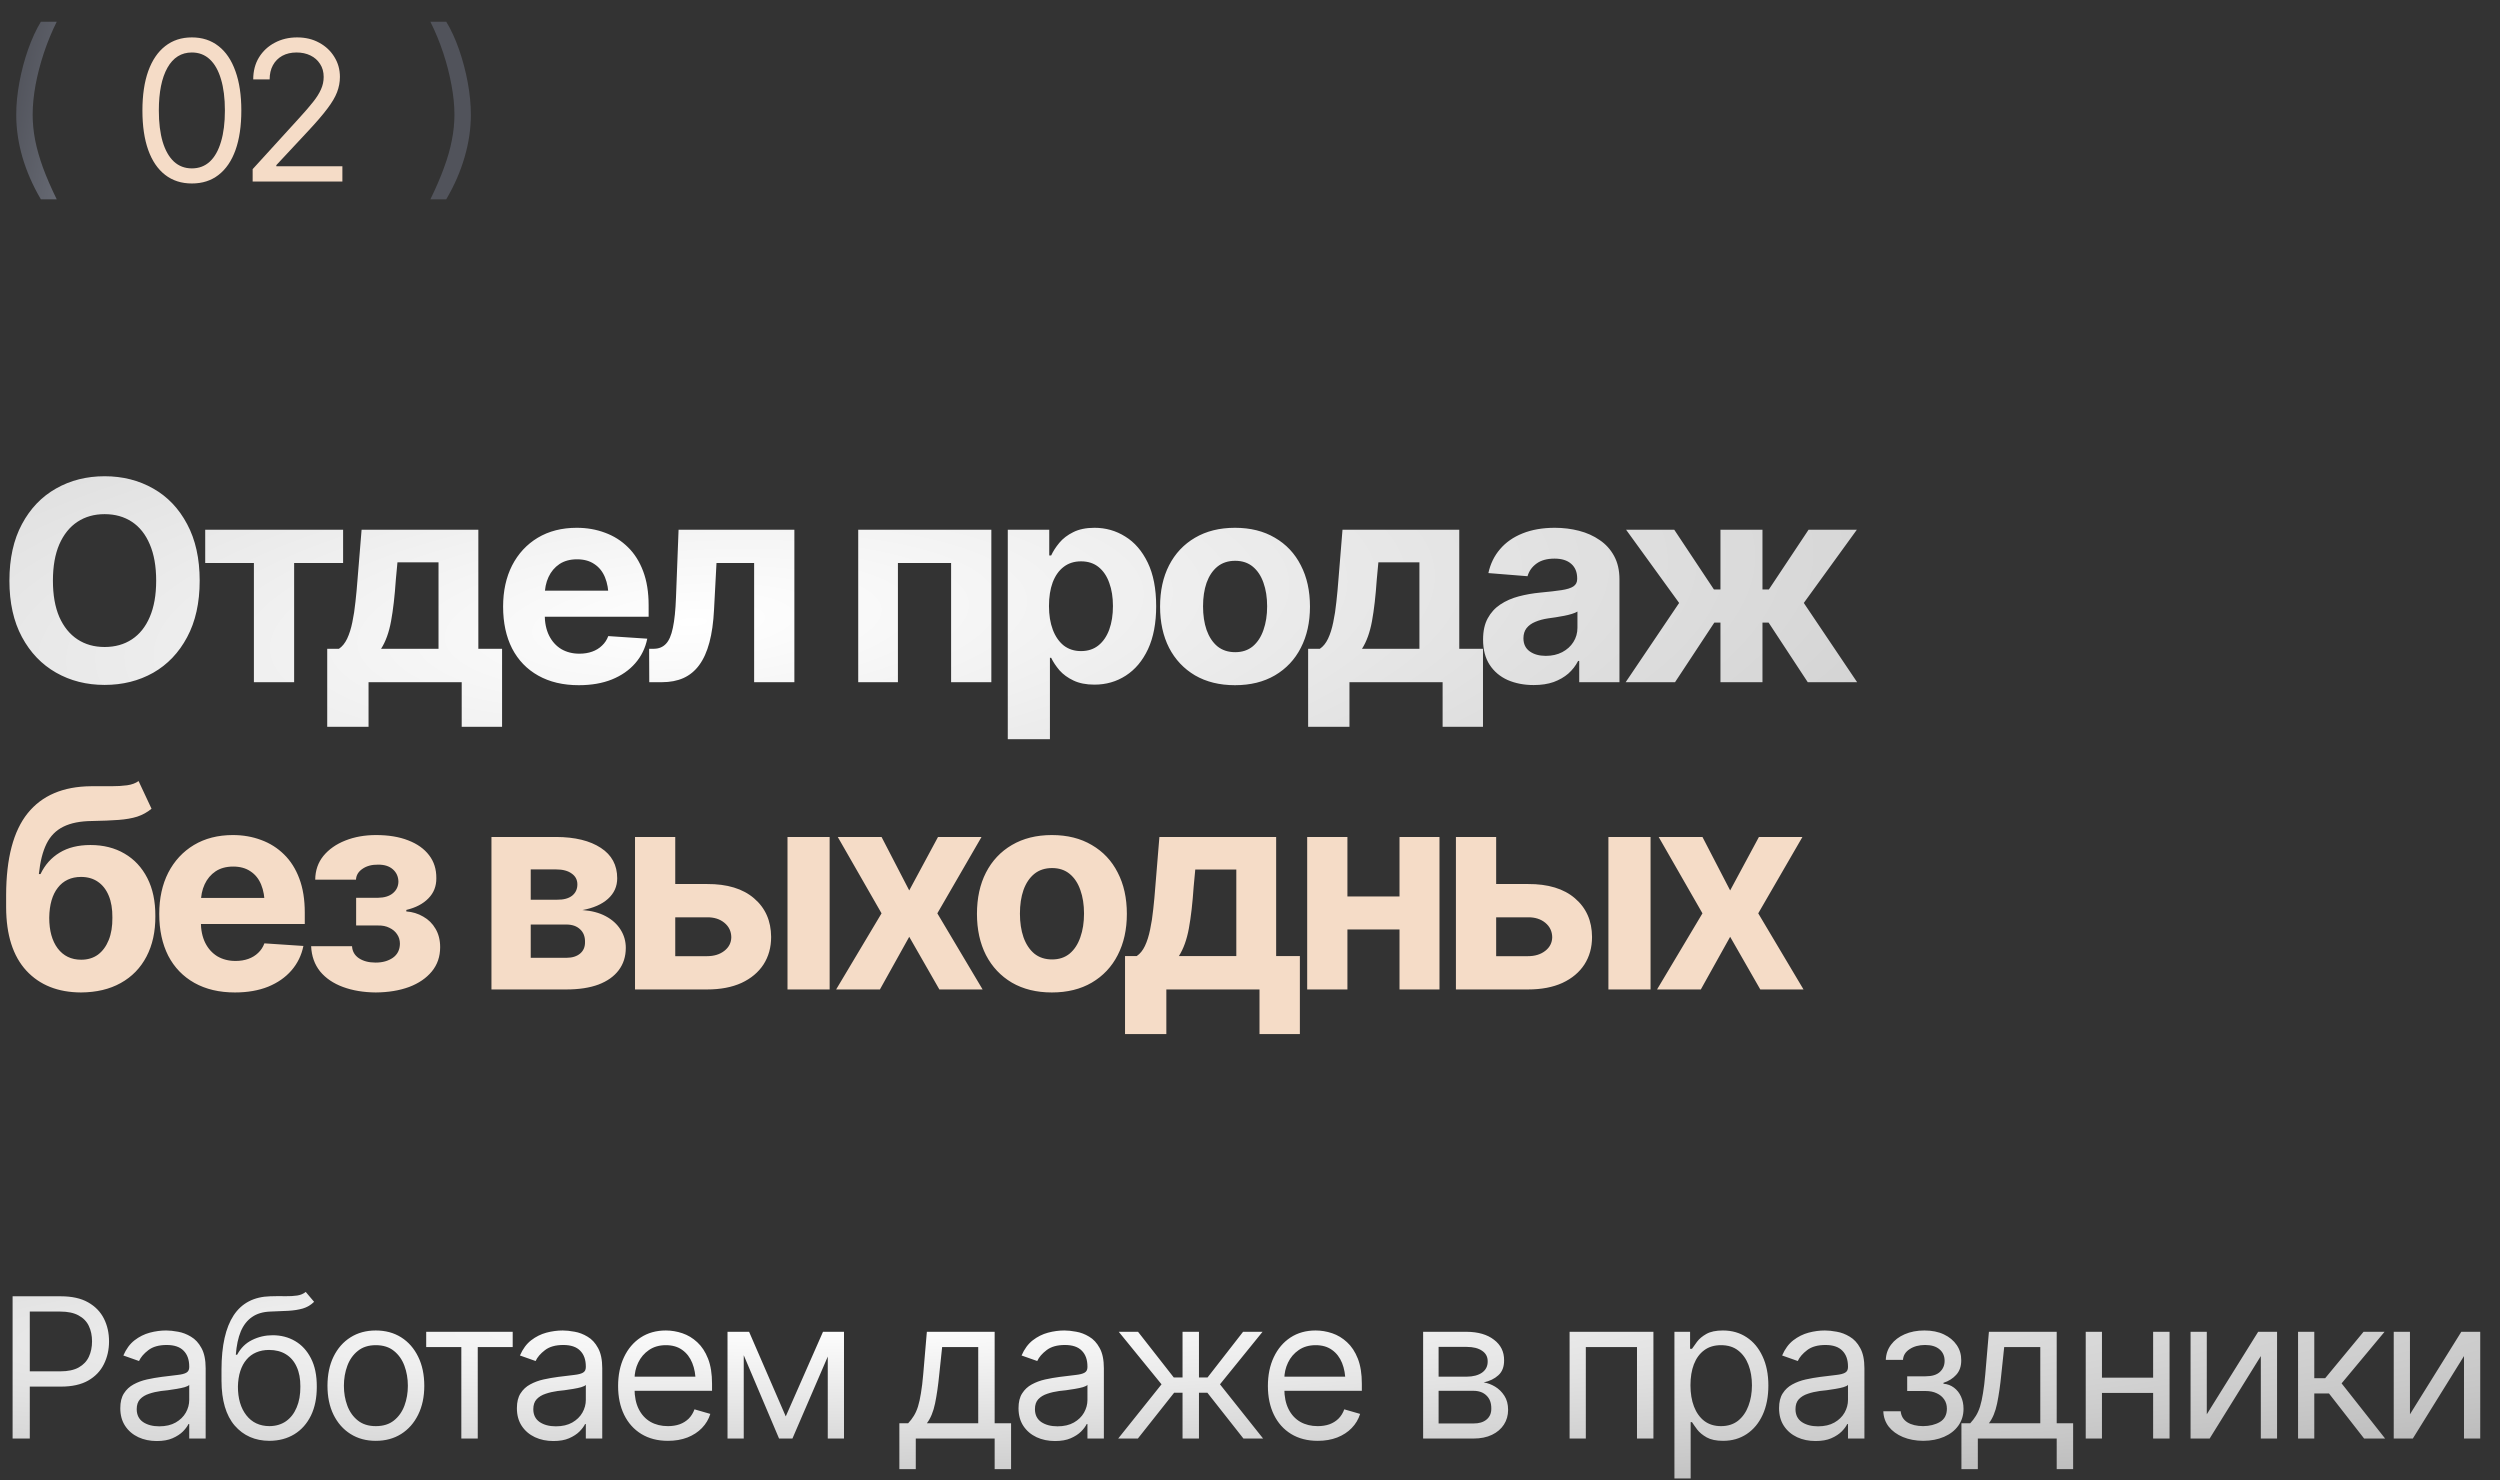
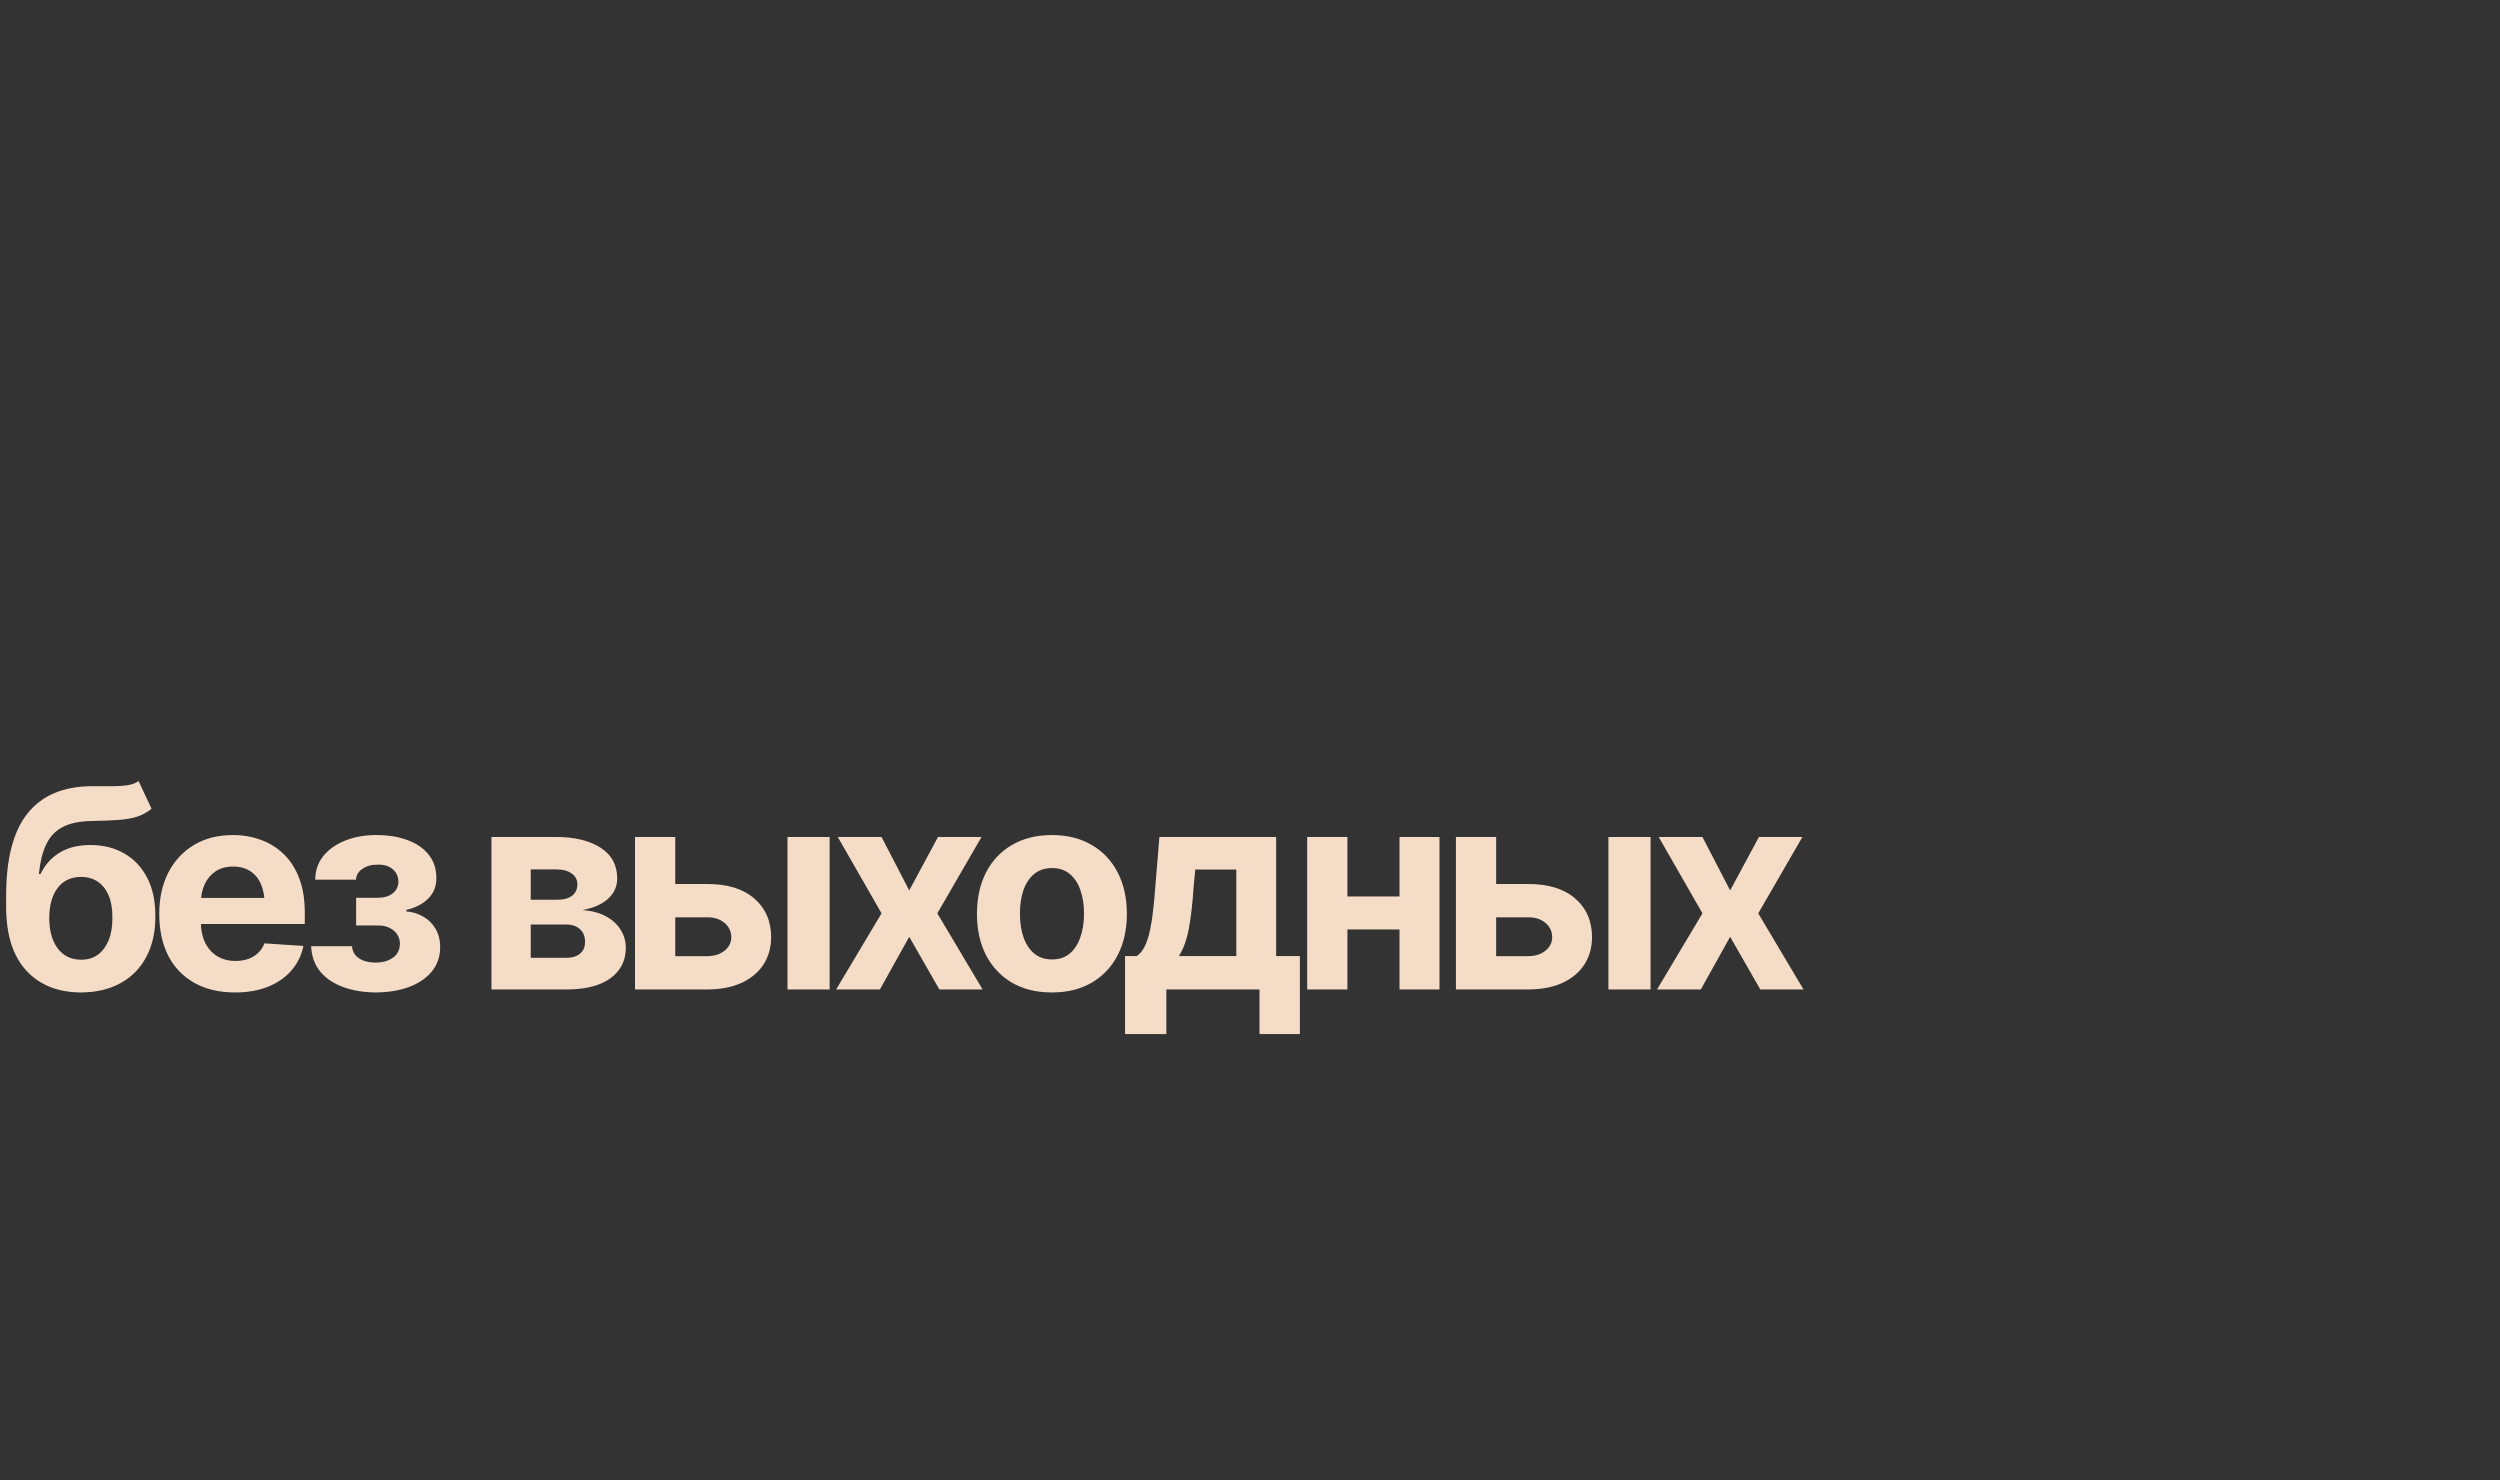
<svg xmlns="http://www.w3.org/2000/svg" width="179" height="106" viewBox="0 0 179 106" fill="none">
  <rect x="0" y="0" width="179" height="106" fill="#333333" stroke="none" />
-   <path d="M0.902 103V92.814H4.348C5.145 92.814 5.797 92.958 6.303 93.245C6.813 93.532 7.191 93.92 7.438 94.407C7.684 94.895 7.807 95.439 7.807 96.041C7.807 96.638 7.684 97.183 7.438 97.675C7.196 98.167 6.82 98.559 6.31 98.851C5.804 99.138 5.154 99.281 4.361 99.281H1.9V98.188H4.32C4.867 98.188 5.307 98.094 5.64 97.907C5.972 97.72 6.214 97.465 6.364 97.142C6.515 96.814 6.59 96.447 6.59 96.041C6.59 95.631 6.515 95.266 6.364 94.947C6.214 94.624 5.97 94.371 5.633 94.189C5.3 94.002 4.858 93.908 4.307 93.908H2.133V103H0.902ZM11.225 103.178C10.742 103.178 10.302 103.087 9.905 102.904C9.509 102.717 9.194 102.449 8.962 102.098C8.729 101.747 8.613 101.323 8.613 100.826C8.613 100.389 8.7 100.035 8.873 99.767C9.046 99.493 9.276 99.279 9.563 99.124C9.855 98.965 10.174 98.846 10.521 98.769C10.871 98.691 11.225 98.63 11.58 98.584C12.045 98.525 12.421 98.479 12.708 98.447C13 98.415 13.212 98.361 13.344 98.283C13.48 98.206 13.549 98.074 13.549 97.887V97.846C13.549 97.358 13.414 96.98 13.146 96.711C12.881 96.438 12.478 96.301 11.935 96.301C11.38 96.301 10.942 96.424 10.623 96.67C10.304 96.912 10.081 97.171 9.953 97.449L8.832 97.053C9.033 96.588 9.299 96.226 9.632 95.966C9.969 95.706 10.334 95.524 10.726 95.419C11.122 95.314 11.512 95.262 11.895 95.262C12.141 95.262 12.423 95.291 12.742 95.351C13.061 95.405 13.371 95.524 13.672 95.706C13.977 95.884 14.228 96.155 14.424 96.519C14.624 96.88 14.725 97.363 14.725 97.969V103H13.549V101.961H13.494C13.417 102.125 13.284 102.303 13.098 102.494C12.911 102.681 12.662 102.843 12.352 102.979C12.047 103.112 11.671 103.178 11.225 103.178ZM11.402 102.125C11.867 102.125 12.259 102.034 12.578 101.852C12.897 101.669 13.139 101.435 13.303 101.147C13.467 100.856 13.549 100.553 13.549 100.238V99.158C13.499 99.217 13.389 99.272 13.221 99.322C13.057 99.368 12.865 99.409 12.646 99.445C12.432 99.482 12.223 99.514 12.018 99.541C11.812 99.564 11.648 99.582 11.525 99.596C11.22 99.637 10.935 99.703 10.671 99.794C10.407 99.88 10.192 100.01 10.028 100.184C9.869 100.357 9.789 100.594 9.789 100.895C9.789 101.3 9.939 101.608 10.24 101.817C10.546 102.022 10.933 102.125 11.402 102.125ZM21.889 92.5L22.49 93.211C22.258 93.439 21.989 93.598 21.684 93.689C21.378 93.776 21.032 93.831 20.645 93.853C20.262 93.872 19.833 93.89 19.359 93.908C18.831 93.926 18.393 94.056 18.047 94.298C17.701 94.535 17.432 94.879 17.24 95.33C17.053 95.781 16.935 96.337 16.885 96.998H16.98C17.236 96.519 17.591 96.169 18.047 95.945C18.507 95.717 18.999 95.603 19.523 95.603C20.12 95.603 20.656 95.743 21.13 96.02C21.608 96.299 21.987 96.711 22.265 97.258C22.547 97.805 22.686 98.479 22.682 99.281C22.686 100.079 22.547 100.769 22.265 101.353C21.982 101.931 21.586 102.378 21.075 102.692C20.565 103.002 19.97 103.16 19.291 103.164C18.261 103.16 17.432 102.795 16.803 102.07C16.178 101.341 15.864 100.27 15.859 98.857V98.051C15.864 96.346 16.153 95.057 16.727 94.182C17.306 93.302 18.179 92.846 19.346 92.814C19.756 92.801 20.12 92.799 20.439 92.808C20.763 92.812 21.043 92.796 21.28 92.76C21.522 92.723 21.725 92.637 21.889 92.5ZM19.291 102.111C19.751 102.107 20.145 101.991 20.474 101.763C20.806 101.53 21.061 101.202 21.239 100.778C21.422 100.354 21.51 99.856 21.506 99.281C21.51 98.725 21.422 98.251 21.239 97.859C21.061 97.467 20.804 97.169 20.467 96.964C20.134 96.759 19.733 96.656 19.264 96.656C18.922 96.656 18.614 96.716 18.341 96.834C18.072 96.948 17.842 97.119 17.65 97.347C17.459 97.57 17.311 97.843 17.206 98.167C17.101 98.491 17.044 98.862 17.035 99.281C17.035 100.133 17.236 100.817 17.637 101.332C18.038 101.847 18.589 102.107 19.291 102.111ZM26.906 103.164C26.218 103.164 25.614 103 25.095 102.672C24.575 102.344 24.17 101.883 23.878 101.291C23.591 100.699 23.447 100.01 23.447 99.227C23.447 98.429 23.591 97.734 23.878 97.142C24.17 96.545 24.575 96.082 25.095 95.754C25.614 95.426 26.218 95.262 26.906 95.262C27.599 95.262 28.205 95.426 28.725 95.754C29.244 96.082 29.65 96.545 29.941 97.142C30.233 97.734 30.379 98.429 30.379 99.227C30.379 100.01 30.233 100.699 29.941 101.291C29.65 101.883 29.244 102.344 28.725 102.672C28.205 103 27.599 103.164 26.906 103.164ZM26.906 102.111C27.435 102.111 27.868 101.977 28.205 101.708C28.542 101.439 28.793 101.086 28.957 100.648C29.121 100.206 29.203 99.732 29.203 99.227C29.203 98.712 29.121 98.233 28.957 97.791C28.793 97.349 28.542 96.993 28.205 96.725C27.868 96.451 27.435 96.314 26.906 96.314C26.387 96.314 25.958 96.451 25.621 96.725C25.284 96.993 25.033 97.349 24.869 97.791C24.705 98.233 24.623 98.712 24.623 99.227C24.623 99.732 24.705 100.206 24.869 100.648C25.033 101.086 25.284 101.439 25.621 101.708C25.958 101.977 26.387 102.111 26.906 102.111ZM30.516 96.451V95.357H36.709V96.451H34.207V103H33.031V96.451H30.516ZM39.621 103.178C39.138 103.178 38.698 103.087 38.302 102.904C37.905 102.717 37.591 102.449 37.358 102.098C37.126 101.747 37.01 101.323 37.01 100.826C37.01 100.389 37.096 100.035 37.27 99.767C37.443 99.493 37.673 99.279 37.96 99.124C38.252 98.965 38.571 98.846 38.917 98.769C39.268 98.691 39.621 98.63 39.977 98.584C40.441 98.525 40.817 98.479 41.105 98.447C41.396 98.415 41.608 98.361 41.74 98.283C41.877 98.206 41.945 98.074 41.945 97.887V97.846C41.945 97.358 41.811 96.98 41.542 96.711C41.278 96.438 40.874 96.301 40.332 96.301C39.776 96.301 39.339 96.424 39.02 96.67C38.7 96.912 38.477 97.171 38.35 97.449L37.228 97.053C37.429 96.588 37.696 96.226 38.028 95.966C38.366 95.706 38.73 95.524 39.122 95.419C39.519 95.314 39.908 95.262 40.291 95.262C40.537 95.262 40.82 95.291 41.139 95.351C41.458 95.405 41.768 95.524 42.068 95.706C42.374 95.884 42.624 96.155 42.82 96.519C43.021 96.88 43.121 97.363 43.121 97.969V103H41.945V101.961H41.891C41.813 102.125 41.681 102.303 41.494 102.494C41.307 102.681 41.059 102.843 40.749 102.979C40.444 103.112 40.068 103.178 39.621 103.178ZM39.799 102.125C40.264 102.125 40.656 102.034 40.975 101.852C41.294 101.669 41.535 101.435 41.699 101.147C41.863 100.856 41.945 100.553 41.945 100.238V99.158C41.895 99.217 41.786 99.272 41.617 99.322C41.453 99.368 41.262 99.409 41.043 99.445C40.829 99.482 40.619 99.514 40.414 99.541C40.209 99.564 40.045 99.582 39.922 99.596C39.617 99.637 39.332 99.703 39.067 99.794C38.803 99.88 38.589 100.01 38.425 100.184C38.265 100.357 38.185 100.594 38.185 100.895C38.185 101.3 38.336 101.608 38.637 101.817C38.942 102.022 39.329 102.125 39.799 102.125ZM47.824 103.164C47.09 103.164 46.455 103 45.917 102.672C45.384 102.344 44.974 101.886 44.687 101.298C44.399 100.705 44.256 100.02 44.256 99.24C44.256 98.456 44.397 97.766 44.68 97.169C44.962 96.572 45.359 96.105 45.869 95.768C46.384 95.43 46.986 95.262 47.674 95.262C48.07 95.262 48.465 95.328 48.856 95.46C49.248 95.592 49.604 95.806 49.923 96.103C50.246 96.399 50.504 96.791 50.695 97.278C50.887 97.766 50.982 98.365 50.982 99.076V99.582H45.09V98.57H50.347L49.807 98.953C49.807 98.443 49.727 97.989 49.567 97.593C49.408 97.196 49.169 96.884 48.85 96.656C48.535 96.428 48.143 96.314 47.674 96.314C47.204 96.314 46.801 96.431 46.464 96.663C46.131 96.891 45.876 97.189 45.698 97.559C45.52 97.928 45.432 98.324 45.432 98.748V99.418C45.432 99.997 45.532 100.487 45.732 100.888C45.933 101.289 46.213 101.594 46.573 101.804C46.933 102.009 47.35 102.111 47.824 102.111C48.13 102.111 48.408 102.068 48.658 101.981C48.909 101.89 49.125 101.756 49.308 101.578C49.49 101.396 49.629 101.173 49.725 100.908L50.859 101.236C50.741 101.619 50.54 101.956 50.258 102.248C49.98 102.535 49.633 102.761 49.219 102.925C48.804 103.084 48.339 103.164 47.824 103.164ZM56.26 101.414L58.926 95.357H60.033L56.738 103H55.781L52.541 95.357H53.635L56.26 101.414ZM53.252 95.357V103H52.09V95.357H53.252ZM59.268 103V95.357H60.43V103H59.268ZM64.394 105.188V101.906H65.023C65.178 101.742 65.313 101.567 65.427 101.38C65.545 101.193 65.645 100.97 65.728 100.71C65.81 100.446 65.88 100.127 65.939 99.753C66.003 99.379 66.058 98.926 66.103 98.393L66.363 95.357H71.217V101.906H72.393V105.188H71.217V103H65.57V105.188H64.394ZM66.363 101.906H70.041V96.451H67.457L67.252 98.393C67.174 99.19 67.074 99.887 66.951 100.484C66.828 101.081 66.632 101.555 66.363 101.906ZM75.537 103.178C75.054 103.178 74.614 103.087 74.218 102.904C73.821 102.717 73.507 102.449 73.274 102.098C73.042 101.747 72.926 101.323 72.926 100.826C72.926 100.389 73.012 100.035 73.186 99.767C73.359 99.493 73.589 99.279 73.876 99.124C74.168 98.965 74.487 98.846 74.833 98.769C75.184 98.691 75.537 98.63 75.893 98.584C76.357 98.525 76.733 98.479 77.02 98.447C77.312 98.415 77.524 98.361 77.656 98.283C77.793 98.206 77.861 98.074 77.861 97.887V97.846C77.861 97.358 77.727 96.98 77.458 96.711C77.194 96.438 76.79 96.301 76.248 96.301C75.692 96.301 75.255 96.424 74.936 96.67C74.617 96.912 74.393 97.171 74.266 97.449L73.144 97.053C73.345 96.588 73.612 96.226 73.944 95.966C74.282 95.706 74.646 95.524 75.038 95.419C75.435 95.314 75.824 95.262 76.207 95.262C76.453 95.262 76.736 95.291 77.055 95.351C77.374 95.405 77.684 95.524 77.984 95.706C78.29 95.884 78.54 96.155 78.736 96.519C78.937 96.88 79.037 97.363 79.037 97.969V103H77.861V101.961H77.807C77.729 102.125 77.597 102.303 77.41 102.494C77.223 102.681 76.975 102.843 76.665 102.979C76.36 103.112 75.984 103.178 75.537 103.178ZM75.715 102.125C76.18 102.125 76.572 102.034 76.891 101.852C77.21 101.669 77.451 101.435 77.615 101.147C77.779 100.856 77.861 100.553 77.861 100.238V99.158C77.811 99.217 77.702 99.272 77.533 99.322C77.369 99.368 77.178 99.409 76.959 99.445C76.745 99.482 76.535 99.514 76.33 99.541C76.125 99.564 75.961 99.582 75.838 99.596C75.533 99.637 75.248 99.703 74.983 99.794C74.719 99.88 74.505 100.01 74.341 100.184C74.181 100.357 74.102 100.594 74.102 100.895C74.102 101.3 74.252 101.608 74.553 101.817C74.858 102.022 75.245 102.125 75.715 102.125ZM80.062 103L83.166 99.117L80.103 95.357H81.484L84.041 98.625H84.67V95.357H85.846V98.625H86.461L89.004 95.357H90.398L87.35 99.117L90.439 103H89.031L86.447 99.719H85.846V103H84.67V99.719H84.068L81.471 103H80.062ZM94.35 103.164C93.616 103.164 92.98 103 92.442 102.672C91.909 102.344 91.499 101.886 91.212 101.298C90.925 100.705 90.781 100.02 90.781 99.24C90.781 98.456 90.922 97.766 91.205 97.169C91.488 96.572 91.884 96.105 92.394 95.768C92.909 95.43 93.511 95.262 94.199 95.262C94.596 95.262 94.99 95.328 95.382 95.46C95.774 95.592 96.129 95.806 96.448 96.103C96.772 96.399 97.029 96.791 97.221 97.278C97.412 97.766 97.508 98.365 97.508 99.076V99.582H91.615V98.57H96.872L96.332 98.953C96.332 98.443 96.252 97.989 96.093 97.593C95.933 97.196 95.694 96.884 95.375 96.656C95.061 96.428 94.669 96.314 94.199 96.314C93.73 96.314 93.326 96.431 92.989 96.663C92.657 96.891 92.401 97.189 92.224 97.559C92.046 97.928 91.957 98.324 91.957 98.748V99.418C91.957 99.997 92.057 100.487 92.258 100.888C92.458 101.289 92.739 101.594 93.099 101.804C93.459 102.009 93.876 102.111 94.35 102.111C94.655 102.111 94.933 102.068 95.184 101.981C95.434 101.89 95.651 101.756 95.833 101.578C96.015 101.396 96.154 101.173 96.25 100.908L97.385 101.236C97.266 101.619 97.066 101.956 96.783 102.248C96.505 102.535 96.159 102.761 95.744 102.925C95.329 103.084 94.865 103.164 94.35 103.164ZM101.896 103V95.357H105.014C105.834 95.362 106.486 95.551 106.969 95.925C107.456 96.294 107.698 96.784 107.693 97.394C107.698 97.859 107.561 98.217 107.283 98.468C107.01 98.718 106.659 98.889 106.23 98.981C106.508 99.022 106.78 99.122 107.044 99.281C107.313 99.441 107.536 99.659 107.714 99.938C107.892 100.211 107.98 100.548 107.98 100.949C107.98 101.341 107.88 101.692 107.68 102.002C107.479 102.312 107.194 102.556 106.825 102.733C106.456 102.911 106.012 103 105.492 103H101.896ZM103.004 101.92H105.492C105.893 101.924 106.208 101.831 106.436 101.64C106.668 101.448 106.782 101.186 106.777 100.854C106.782 100.457 106.668 100.147 106.436 99.924C106.208 99.696 105.893 99.582 105.492 99.582H103.004V101.92ZM103.004 98.57H105.014C105.483 98.566 105.852 98.468 106.121 98.276C106.39 98.08 106.522 97.814 106.518 97.477C106.522 97.153 106.39 96.9 106.121 96.718C105.852 96.531 105.483 96.438 105.014 96.438H103.004V98.57ZM112.383 103V95.357H118.385V103H117.209V96.451H113.545V103H112.383ZM119.889 105.857V95.357H121.01V96.574H121.146C121.233 96.442 121.354 96.273 121.509 96.068C121.664 95.859 121.887 95.672 122.179 95.508C122.47 95.344 122.865 95.262 123.361 95.262C124.004 95.262 124.569 95.424 125.057 95.747C125.544 96.066 125.925 96.522 126.198 97.114C126.476 97.702 126.615 98.397 126.615 99.199C126.615 100.006 126.479 100.708 126.205 101.305C125.932 101.897 125.551 102.355 125.063 102.679C124.576 103.002 124.013 103.164 123.375 103.164C122.887 103.164 122.495 103.082 122.199 102.918C121.903 102.749 121.675 102.56 121.516 102.351C121.356 102.136 121.233 101.961 121.146 101.824H121.051V105.857H119.889ZM123.225 102.111C123.712 102.111 124.12 101.981 124.448 101.722C124.776 101.457 125.022 101.104 125.187 100.662C125.355 100.22 125.439 99.728 125.439 99.186C125.439 98.648 125.357 98.162 125.193 97.73C125.029 97.296 124.783 96.953 124.455 96.697C124.132 96.442 123.721 96.314 123.225 96.314C122.746 96.314 122.345 96.435 122.021 96.677C121.698 96.914 121.452 97.249 121.283 97.682C121.119 98.11 121.037 98.611 121.037 99.186C121.037 99.76 121.121 100.268 121.29 100.71C121.459 101.147 121.705 101.492 122.028 101.742C122.356 101.988 122.755 102.111 123.225 102.111ZM129.992 103.178C129.509 103.178 129.069 103.087 128.673 102.904C128.276 102.717 127.962 102.449 127.729 102.098C127.497 101.747 127.381 101.323 127.381 100.826C127.381 100.389 127.467 100.035 127.641 99.767C127.814 99.493 128.044 99.279 128.331 99.124C128.623 98.965 128.942 98.846 129.288 98.769C129.639 98.691 129.992 98.63 130.348 98.584C130.812 98.525 131.188 98.479 131.476 98.447C131.767 98.415 131.979 98.361 132.111 98.283C132.248 98.206 132.316 98.074 132.316 97.887V97.846C132.316 97.358 132.182 96.98 131.913 96.711C131.649 96.438 131.245 96.301 130.703 96.301C130.147 96.301 129.71 96.424 129.391 96.67C129.072 96.912 128.848 97.171 128.721 97.449L127.6 97.053C127.8 96.588 128.067 96.226 128.399 95.966C128.737 95.706 129.101 95.524 129.493 95.419C129.89 95.314 130.279 95.262 130.662 95.262C130.908 95.262 131.191 95.291 131.51 95.351C131.829 95.405 132.139 95.524 132.439 95.706C132.745 95.884 132.995 96.155 133.191 96.519C133.392 96.88 133.492 97.363 133.492 97.969V103H132.316V101.961H132.262C132.184 102.125 132.052 102.303 131.865 102.494C131.678 102.681 131.43 102.843 131.12 102.979C130.815 103.112 130.439 103.178 129.992 103.178ZM130.17 102.125C130.635 102.125 131.027 102.034 131.346 101.852C131.665 101.669 131.906 101.435 132.07 101.147C132.234 100.856 132.316 100.553 132.316 100.238V99.158C132.266 99.217 132.157 99.272 131.988 99.322C131.824 99.368 131.633 99.409 131.414 99.445C131.2 99.482 130.99 99.514 130.785 99.541C130.58 99.564 130.416 99.582 130.293 99.596C129.988 99.637 129.703 99.703 129.438 99.794C129.174 99.88 128.96 100.01 128.796 100.184C128.636 100.357 128.557 100.594 128.557 100.895C128.557 101.3 128.707 101.608 129.008 101.817C129.313 102.022 129.701 102.125 130.17 102.125ZM134.846 101.045H136.09C136.122 101.391 136.281 101.656 136.568 101.838C136.855 102.016 137.229 102.107 137.689 102.111C138.159 102.107 138.56 102.009 138.893 101.817C139.225 101.621 139.394 101.305 139.398 100.867C139.398 100.612 139.335 100.391 139.207 100.204C139.079 100.013 138.902 99.865 138.674 99.76C138.446 99.65 138.177 99.596 137.867 99.596H136.555V98.543H137.867C138.332 98.543 138.676 98.438 138.899 98.228C139.123 98.019 139.234 97.755 139.234 97.436C139.234 97.094 139.114 96.82 138.872 96.615C138.631 96.406 138.286 96.301 137.84 96.301C137.398 96.301 137.026 96.401 136.726 96.602C136.429 96.797 136.272 97.053 136.254 97.367H135.023C135.037 96.957 135.162 96.595 135.399 96.28C135.636 95.961 135.96 95.713 136.37 95.535C136.785 95.353 137.257 95.262 137.785 95.262C138.323 95.262 138.788 95.355 139.18 95.542C139.576 95.729 139.884 95.984 140.103 96.308C140.321 96.627 140.428 96.989 140.424 97.394C140.428 97.823 140.308 98.171 140.062 98.44C139.82 98.705 139.517 98.894 139.152 99.008V99.076C139.439 99.099 139.69 99.192 139.904 99.356C140.123 99.52 140.292 99.735 140.41 99.999C140.529 100.259 140.588 100.548 140.588 100.867C140.588 101.332 140.463 101.738 140.212 102.084C139.966 102.426 139.626 102.69 139.193 102.877C138.76 103.064 138.264 103.16 137.703 103.164C137.161 103.16 136.675 103.068 136.247 102.891C135.823 102.713 135.486 102.467 135.235 102.152C134.989 101.833 134.859 101.464 134.846 101.045ZM140.438 105.188V101.906H141.066C141.221 101.742 141.356 101.567 141.47 101.38C141.588 101.193 141.688 100.97 141.771 100.71C141.853 100.446 141.923 100.127 141.982 99.753C142.046 99.379 142.101 98.926 142.146 98.393L142.406 95.357H147.26V101.906H148.436V105.188H147.26V103H141.613V105.188H140.438ZM142.406 101.906H146.084V96.451H143.5L143.295 98.393C143.217 99.19 143.117 99.887 142.994 100.484C142.871 101.081 142.675 101.555 142.406 101.906ZM154.438 98.639V99.732H150.227V98.639H154.438ZM150.5 95.357V103H149.338V95.357H150.5ZM155.34 95.357V103H154.164V95.357H155.34ZM158.006 101.264L161.684 95.357H163.037V103H161.875V97.094L158.211 103H156.844V95.357H158.006V101.264ZM164.541 103V95.357H165.703V98.68H166.482L169.23 95.357H170.734L167.658 99.049L170.775 103H169.271L166.756 99.773H165.703V103H164.541ZM172.553 101.264L176.23 95.357H177.584V103H176.422V97.094L172.758 103H171.391V95.357H172.553V101.264Z" fill="url(#paint0_radial_151_12360)" />
-   <path d="M7.49 49.04C6.201 49.04 5.042 48.747 4.014 48.161C2.985 47.575 2.171 46.726 1.572 45.612C0.973 44.499 0.674 43.155 0.674 41.579C0.674 39.991 0.973 38.64 1.572 37.526C2.171 36.407 2.985 35.557 4.014 34.977C5.042 34.392 6.201 34.099 7.49 34.099C8.779 34.099 9.938 34.392 10.967 34.977C11.995 35.557 12.806 36.407 13.398 37.526C13.997 38.64 14.297 39.991 14.297 41.579C14.297 43.161 13.997 44.509 13.398 45.622C12.806 46.735 11.995 47.585 10.967 48.171C9.938 48.75 8.779 49.04 7.49 49.04ZM7.49 46.325C8.239 46.325 8.89 46.143 9.443 45.778C9.997 45.414 10.423 44.88 10.723 44.177C11.029 43.467 11.182 42.601 11.182 41.579C11.182 40.55 11.029 39.681 10.723 38.972C10.423 38.262 9.997 37.725 9.443 37.36C8.89 36.996 8.239 36.813 7.49 36.813C6.748 36.813 6.1 36.996 5.547 37.36C4.993 37.725 4.561 38.262 4.248 38.972C3.942 39.681 3.789 40.55 3.789 41.579C3.789 42.601 3.942 43.467 4.248 44.177C4.561 44.88 4.993 45.414 5.547 45.778C6.1 46.143 6.748 46.325 7.49 46.325ZM14.693 40.31V37.927H24.566V40.31H21.06V48.845H18.179V40.31H14.693ZM23.429 52.038V46.452H24.269C24.503 46.296 24.698 46.055 24.855 45.73C25.011 45.398 25.135 45.007 25.226 44.558C25.323 44.102 25.398 43.614 25.45 43.093C25.509 42.572 25.558 42.045 25.597 41.511L25.89 37.927H34.249V46.452H35.948V52.038H33.058V48.845H26.388V52.038H23.429ZM27.286 46.452H31.398V40.261H28.458L28.341 41.511C28.263 42.676 28.149 43.666 27.999 44.48C27.849 45.287 27.612 45.944 27.286 46.452ZM41.442 49.06C40.322 49.06 39.356 48.832 38.542 48.376C37.728 47.92 37.103 47.273 36.667 46.433C36.237 45.586 36.022 44.587 36.022 43.435C36.022 42.315 36.237 41.332 36.667 40.485C37.103 39.639 37.715 38.978 38.503 38.503C39.297 38.028 40.228 37.79 41.296 37.79C42.018 37.79 42.692 37.907 43.317 38.142C43.942 38.37 44.489 38.715 44.958 39.177C45.427 39.633 45.791 40.209 46.052 40.905C46.312 41.595 46.442 42.406 46.442 43.337V44.157H37.223V42.292H44.977L43.571 42.78C43.571 42.227 43.486 41.745 43.317 41.335C43.148 40.925 42.894 40.609 42.556 40.388C42.223 40.16 41.81 40.046 41.315 40.046C40.82 40.046 40.401 40.16 40.056 40.388C39.717 40.616 39.456 40.925 39.274 41.315C39.092 41.706 39.001 42.155 39.001 42.663V43.981C39.001 44.574 39.105 45.082 39.313 45.505C39.522 45.922 39.811 46.244 40.182 46.472C40.56 46.693 40.993 46.804 41.481 46.804C41.82 46.804 42.126 46.755 42.399 46.657C42.673 46.56 42.907 46.416 43.102 46.227C43.304 46.039 43.454 45.811 43.552 45.544L46.344 45.73C46.208 46.4 45.921 46.986 45.485 47.487C45.056 47.982 44.499 48.37 43.815 48.649C43.132 48.923 42.341 49.06 41.442 49.06ZM46.487 48.845L46.477 46.452H46.838C47.183 46.446 47.463 46.328 47.678 46.101C47.9 45.873 48.066 45.492 48.176 44.958C48.293 44.418 48.368 43.688 48.401 42.77L48.586 37.927H56.877V48.845H53.996V40.31H51.301L51.125 43.649C51.08 44.561 50.969 45.345 50.793 46.003C50.618 46.66 50.373 47.201 50.061 47.624C49.755 48.041 49.377 48.35 48.928 48.552C48.485 48.747 47.974 48.845 47.395 48.845H46.487ZM61.449 48.845V37.927H70.98V48.845H68.099V40.31H64.291V48.845H61.449ZM72.157 52.927V37.927H75.126V39.773H75.263C75.4 39.473 75.595 39.17 75.849 38.864C76.103 38.558 76.435 38.304 76.845 38.102C77.255 37.894 77.763 37.79 78.368 37.79C79.169 37.79 79.902 37.998 80.566 38.415C81.236 38.825 81.773 39.447 82.177 40.28C82.581 41.114 82.782 42.155 82.782 43.405C82.782 44.616 82.587 45.642 82.197 46.481C81.806 47.315 81.275 47.946 80.605 48.376C79.941 48.806 79.192 49.02 78.359 49.02C77.773 49.02 77.275 48.923 76.865 48.727C76.454 48.532 76.119 48.288 75.859 47.995C75.605 47.696 75.406 47.396 75.263 47.097H75.175V52.927H72.157ZM77.402 46.618C77.896 46.618 78.313 46.481 78.652 46.208C78.99 45.935 79.247 45.557 79.423 45.075C79.599 44.587 79.687 44.027 79.687 43.395C79.687 42.764 79.599 42.211 79.423 41.735C79.254 41.254 79 40.876 78.661 40.602C78.323 40.329 77.903 40.192 77.402 40.192C76.913 40.192 76.497 40.326 76.152 40.593C75.813 40.853 75.553 41.224 75.37 41.706C75.195 42.181 75.107 42.745 75.107 43.395C75.107 44.04 75.198 44.603 75.38 45.085C75.562 45.567 75.823 45.944 76.161 46.218C76.506 46.485 76.92 46.618 77.402 46.618ZM88.423 49.06C87.322 49.06 86.369 48.825 85.561 48.356C84.76 47.881 84.142 47.224 83.706 46.384C83.276 45.537 83.061 44.554 83.061 43.435C83.061 42.302 83.276 41.315 83.706 40.476C84.142 39.629 84.76 38.972 85.561 38.503C86.369 38.028 87.322 37.79 88.423 37.79C89.529 37.79 90.483 38.028 91.284 38.503C92.091 38.972 92.71 39.629 93.139 40.476C93.576 41.315 93.794 42.302 93.794 43.435C93.794 44.554 93.576 45.537 93.139 46.384C92.71 47.224 92.091 47.881 91.284 48.356C90.483 48.825 89.529 49.06 88.423 49.06ZM88.442 46.696C88.944 46.696 89.363 46.556 89.702 46.276C90.04 45.99 90.294 45.599 90.464 45.105C90.639 44.61 90.727 44.047 90.727 43.415C90.727 42.777 90.639 42.214 90.464 41.726C90.294 41.237 90.04 40.853 89.702 40.573C89.363 40.293 88.944 40.153 88.442 40.153C87.934 40.153 87.508 40.293 87.163 40.573C86.824 40.853 86.567 41.237 86.391 41.726C86.222 42.214 86.138 42.777 86.138 43.415C86.138 44.047 86.222 44.61 86.391 45.105C86.567 45.599 86.824 45.99 87.163 46.276C87.508 46.556 87.934 46.696 88.442 46.696ZM93.662 52.038V46.452H94.502C94.737 46.296 94.932 46.055 95.088 45.73C95.245 45.398 95.368 45.007 95.459 44.558C95.557 44.102 95.632 43.614 95.684 43.093C95.743 42.572 95.791 42.045 95.831 41.511L96.123 37.927H104.483V46.452H106.182V52.038H103.291V48.845H96.621V52.038H93.662ZM97.52 46.452H101.631V40.261H98.692L98.575 41.511C98.496 42.676 98.383 43.666 98.233 44.48C98.083 45.287 97.845 45.944 97.52 46.452ZM109.811 49.05C109.12 49.05 108.499 48.929 107.945 48.688C107.398 48.441 106.969 48.077 106.656 47.595C106.344 47.113 106.188 46.514 106.188 45.798C106.188 45.186 106.298 44.678 106.52 44.274C106.741 43.864 107.044 43.532 107.428 43.278C107.812 43.024 108.248 42.832 108.736 42.702C109.225 42.572 109.742 42.481 110.289 42.429C110.921 42.37 111.428 42.312 111.812 42.253C112.197 42.194 112.477 42.106 112.652 41.989C112.835 41.866 112.926 41.69 112.926 41.462V41.413C112.926 40.964 112.783 40.616 112.496 40.368C112.216 40.121 111.819 39.997 111.305 39.997C110.764 39.997 110.331 40.117 110.006 40.358C109.687 40.593 109.475 40.892 109.371 41.257L106.568 41.032C106.712 40.368 106.992 39.795 107.408 39.313C107.825 38.825 108.362 38.451 109.02 38.19C109.684 37.923 110.452 37.79 111.324 37.79C111.93 37.79 112.509 37.862 113.062 38.005C113.616 38.148 114.107 38.37 114.537 38.669C114.973 38.962 115.318 39.343 115.572 39.812C115.826 40.28 115.953 40.837 115.953 41.481V48.845H113.072V47.321H112.994C112.818 47.666 112.584 47.969 112.291 48.23C111.998 48.483 111.646 48.685 111.236 48.835C110.826 48.978 110.351 49.05 109.811 49.05ZM110.68 46.96C111.122 46.96 111.513 46.872 111.852 46.696C112.197 46.514 112.464 46.273 112.652 45.974C112.848 45.668 112.945 45.326 112.945 44.948V43.786C112.854 43.845 112.724 43.9 112.555 43.952C112.392 44.004 112.21 44.05 112.008 44.089C111.806 44.128 111.604 44.164 111.402 44.196C111.201 44.222 111.018 44.248 110.855 44.274C110.497 44.327 110.185 44.411 109.918 44.528C109.651 44.639 109.443 44.792 109.293 44.987C109.15 45.176 109.078 45.414 109.078 45.7C109.078 46.11 109.228 46.423 109.527 46.638C109.827 46.852 110.211 46.96 110.68 46.96ZM116.398 48.845L120.226 43.171L116.427 37.927H119.875L122.716 42.204H123.185V37.927H126.193V42.204H126.652L129.494 37.927H132.951L129.152 43.171L132.97 48.845H129.435L126.632 44.577H126.193V48.845H123.185V44.577H122.746L119.933 48.845H116.398Z" fill="url(#paint1_radial_151_12360)" />
  <path d="M9.922 55.923L10.85 57.905C10.544 58.159 10.202 58.348 9.824 58.472C9.453 58.589 9.007 58.667 8.486 58.706C7.972 58.745 7.34 58.771 6.592 58.784C5.752 58.791 5.065 58.927 4.531 59.194C4.004 59.455 3.604 59.862 3.33 60.415C3.057 60.968 2.874 61.691 2.783 62.583H2.9C3.219 61.919 3.675 61.408 4.268 61.05C4.867 60.685 5.602 60.503 6.475 60.503C7.406 60.503 8.219 60.708 8.916 61.118C9.613 61.522 10.156 62.105 10.547 62.866C10.938 63.628 11.13 64.539 11.123 65.601C11.13 66.707 10.918 67.671 10.488 68.491C10.059 69.311 9.443 69.943 8.643 70.386C7.848 70.829 6.901 71.053 5.801 71.06C4.147 71.053 2.842 70.532 1.885 69.497C0.928 68.455 0.446 66.945 0.439 64.966V64.077C0.446 61.447 0.96 59.497 1.982 58.227C3.005 56.958 4.512 56.313 6.504 56.294C7.038 56.287 7.523 56.287 7.959 56.294C8.395 56.294 8.776 56.271 9.102 56.226C9.434 56.18 9.707 56.079 9.922 55.923ZM5.811 68.716C6.279 68.716 6.68 68.595 7.012 68.355C7.344 68.107 7.601 67.759 7.783 67.31C7.965 66.86 8.053 66.326 8.047 65.708C8.053 65.083 7.965 64.556 7.783 64.126C7.601 63.69 7.34 63.358 7.002 63.13C6.67 62.902 6.27 62.788 5.801 62.788C5.449 62.788 5.133 62.853 4.854 62.983C4.574 63.114 4.336 63.306 4.141 63.56C3.945 63.807 3.796 64.11 3.691 64.468C3.587 64.826 3.532 65.239 3.525 65.708C3.525 66.632 3.727 67.365 4.131 67.905C4.541 68.446 5.101 68.716 5.811 68.716ZM16.822 71.06C15.702 71.06 14.735 70.832 13.921 70.376C13.108 69.92 12.483 69.272 12.046 68.433C11.617 67.586 11.402 66.587 11.402 65.435C11.402 64.315 11.617 63.332 12.046 62.485C12.483 61.639 13.095 60.978 13.882 60.503C14.677 60.028 15.608 59.79 16.675 59.79C17.398 59.79 18.072 59.907 18.697 60.142C19.322 60.37 19.869 60.715 20.337 61.177C20.806 61.633 21.171 62.209 21.431 62.905C21.692 63.595 21.822 64.406 21.822 65.337V66.157H12.603V64.292H20.357L18.951 64.78C18.951 64.227 18.866 63.745 18.697 63.335C18.528 62.925 18.274 62.609 17.935 62.388C17.603 62.16 17.19 62.046 16.695 62.046C16.2 62.046 15.78 62.16 15.435 62.388C15.097 62.616 14.836 62.925 14.654 63.315C14.472 63.706 14.38 64.155 14.38 64.663V65.981C14.38 66.574 14.485 67.082 14.693 67.505C14.901 67.921 15.191 68.244 15.562 68.472C15.94 68.693 16.373 68.804 16.861 68.804C17.2 68.804 17.506 68.755 17.779 68.657C18.052 68.56 18.287 68.416 18.482 68.228C18.684 68.039 18.834 67.811 18.931 67.544L21.724 67.73C21.587 68.4 21.301 68.986 20.865 69.487C20.435 69.982 19.878 70.37 19.195 70.649C18.511 70.923 17.72 71.06 16.822 71.06ZM22.277 67.749H25.206C25.226 68.114 25.389 68.4 25.695 68.608C26.007 68.817 26.407 68.921 26.896 68.921C27.384 68.921 27.794 68.807 28.126 68.579C28.458 68.345 28.628 68.009 28.634 67.573C28.634 67.313 28.566 67.085 28.429 66.89C28.299 66.694 28.116 66.541 27.882 66.431C27.654 66.314 27.381 66.258 27.062 66.265H25.499V64.282H27.062C27.524 64.276 27.882 64.165 28.136 63.95C28.39 63.735 28.52 63.462 28.527 63.13C28.52 62.765 28.387 62.469 28.126 62.241C27.866 62.013 27.511 61.903 27.062 61.909C26.619 61.903 26.248 62.004 25.948 62.212C25.655 62.414 25.503 62.671 25.489 62.983H22.57C22.576 62.326 22.771 61.759 23.155 61.284C23.546 60.809 24.07 60.441 24.728 60.181C25.385 59.92 26.118 59.79 26.925 59.79C27.817 59.79 28.585 59.917 29.23 60.171C29.874 60.418 30.372 60.773 30.724 61.235C31.075 61.691 31.248 62.238 31.241 62.876C31.248 63.449 31.059 63.931 30.675 64.321C30.297 64.712 29.77 64.989 29.093 65.151V65.259C29.536 65.291 29.939 65.415 30.304 65.63C30.675 65.838 30.968 66.128 31.183 66.499C31.404 66.87 31.515 67.31 31.515 67.817C31.515 68.495 31.316 69.074 30.919 69.556C30.522 70.037 29.978 70.409 29.288 70.669C28.598 70.923 27.804 71.053 26.905 71.06C26.033 71.053 25.252 70.923 24.562 70.669C23.872 70.415 23.325 70.044 22.921 69.556C22.524 69.061 22.309 68.459 22.277 67.749ZM35.188 70.845V59.927H39.827C41.174 59.933 42.239 60.194 43.02 60.708C43.801 61.216 44.192 61.942 44.192 62.886C44.192 63.472 43.97 63.963 43.528 64.36C43.092 64.751 42.483 65.018 41.702 65.161C42.353 65.207 42.909 65.353 43.371 65.601C43.834 65.848 44.188 66.17 44.436 66.567C44.683 66.958 44.807 67.391 44.807 67.866C44.807 68.485 44.638 69.019 44.299 69.468C43.967 69.91 43.485 70.252 42.854 70.493C42.222 70.728 41.454 70.845 40.549 70.845H35.188ZM38 68.579H40.549C40.966 68.579 41.295 68.478 41.535 68.276C41.776 68.075 41.894 67.798 41.887 67.446C41.894 67.062 41.776 66.759 41.535 66.538C41.295 66.31 40.966 66.196 40.549 66.196H38V68.579ZM38 64.419H39.895C40.351 64.425 40.706 64.331 40.959 64.136C41.213 63.934 41.34 63.664 41.34 63.325C41.34 62.993 41.203 62.733 40.93 62.544C40.663 62.349 40.295 62.251 39.827 62.251H38V64.419ZM47.352 63.296H50.623C52.068 63.289 53.191 63.631 53.992 64.321C54.8 65.011 55.206 65.933 55.213 67.085C55.213 67.834 55.031 68.491 54.666 69.058C54.301 69.618 53.777 70.057 53.094 70.376C52.41 70.689 51.587 70.845 50.623 70.845H45.467V59.927H48.348V68.462H50.623C51.124 68.462 51.538 68.335 51.863 68.081C52.189 67.827 52.355 67.502 52.361 67.105C52.355 66.681 52.189 66.336 51.863 66.069C51.538 65.802 51.124 65.672 50.623 65.679H47.352V63.296ZM56.385 70.845V59.927H59.402V70.845H56.385ZM63.119 59.927L65.101 63.755L67.162 59.927H70.277L67.113 65.395L70.355 70.845H67.259L65.101 67.075L63.002 70.845H59.867L63.119 65.395L59.984 59.927H63.119ZM75.312 71.06C74.212 71.06 73.258 70.825 72.45 70.356C71.65 69.881 71.031 69.224 70.595 68.384C70.165 67.537 69.95 66.554 69.95 65.435C69.95 64.302 70.165 63.315 70.595 62.476C71.031 61.629 71.65 60.972 72.45 60.503C73.258 60.028 74.212 59.79 75.312 59.79C76.418 59.79 77.372 60.028 78.173 60.503C78.98 60.972 79.599 61.629 80.028 62.476C80.465 63.315 80.683 64.302 80.683 65.435C80.683 66.554 80.465 67.537 80.028 68.384C79.599 69.224 78.98 69.881 78.173 70.356C77.372 70.825 76.418 71.06 75.312 71.06ZM75.331 68.696C75.833 68.696 76.252 68.556 76.591 68.276C76.93 67.99 77.183 67.599 77.353 67.105C77.528 66.61 77.616 66.046 77.616 65.415C77.616 64.777 77.528 64.214 77.353 63.726C77.183 63.237 76.93 62.853 76.591 62.573C76.252 62.293 75.833 62.153 75.331 62.153C74.823 62.153 74.397 62.293 74.052 62.573C73.713 62.853 73.456 63.237 73.281 63.726C73.111 64.214 73.027 64.777 73.027 65.415C73.027 66.046 73.111 66.61 73.281 67.105C73.456 67.599 73.713 67.99 74.052 68.276C74.397 68.556 74.823 68.696 75.331 68.696ZM80.552 74.038V68.452H81.391C81.626 68.296 81.821 68.055 81.977 67.73C82.134 67.397 82.257 67.007 82.348 66.558C82.446 66.102 82.521 65.614 82.573 65.093C82.632 64.572 82.68 64.045 82.719 63.511L83.013 59.927H91.372V68.452H93.071V74.038H90.18V70.845H83.51V74.038H80.552ZM84.409 68.452H88.52V62.261H85.581L85.464 63.511C85.385 64.676 85.272 65.666 85.122 66.48C84.972 67.287 84.734 67.944 84.409 68.452ZM101.172 64.185V66.548H95.479V64.185H101.172ZM96.475 59.927V70.845H93.594V59.927H96.475ZM103.067 59.927V70.845H100.205V59.927H103.067ZM106.129 63.296H109.4C110.846 63.289 111.969 63.631 112.77 64.321C113.577 65.011 113.984 65.933 113.99 67.085C113.99 67.834 113.808 68.491 113.443 69.058C113.079 69.618 112.555 70.057 111.871 70.376C111.188 70.689 110.364 70.845 109.4 70.845H104.244V59.927H107.125V68.462H109.4C109.902 68.462 110.315 68.335 110.641 68.081C110.966 67.827 111.132 67.502 111.139 67.105C111.132 66.681 110.966 66.336 110.641 66.069C110.315 65.802 109.902 65.672 109.4 65.679H106.129V63.296ZM115.162 70.845V59.927H118.18V70.845H115.162ZM121.896 59.927L123.879 63.755L125.939 59.927H129.054L125.89 65.395L129.132 70.845H126.037L123.879 67.075L121.779 70.845H118.644L121.896 65.395L118.761 59.927H121.896Z" fill="#F5DCC7" />
-   <path d="M1.162 8.215C1.162 7.481 1.237 6.709 1.388 5.897C1.538 5.086 1.745 4.302 2.01 3.546C2.279 2.785 2.584 2.122 2.926 1.557H4.061C3.705 2.277 3.397 3.024 3.138 3.799C2.882 4.574 2.684 5.339 2.543 6.096C2.406 6.848 2.338 7.554 2.338 8.215C2.338 8.807 2.397 9.413 2.516 10.033C2.639 10.653 2.826 11.309 3.076 12.002C3.331 12.695 3.66 13.451 4.061 14.271H2.926C2.347 13.287 1.907 12.282 1.606 11.257C1.31 10.231 1.162 9.217 1.162 8.215ZM30.816 14.271C31.217 13.451 31.543 12.695 31.793 12.002C32.049 11.309 32.236 10.653 32.354 10.033C32.477 9.413 32.538 8.807 32.538 8.215C32.538 7.554 32.468 6.848 32.327 6.096C32.19 5.339 31.994 4.574 31.739 3.799C31.483 3.024 31.176 2.277 30.816 1.557H31.951C32.297 2.122 32.602 2.785 32.867 3.546C33.131 4.302 33.338 5.086 33.489 5.897C33.639 6.709 33.714 7.481 33.714 8.215C33.714 9.217 33.564 10.231 33.263 11.257C32.967 12.282 32.529 13.287 31.951 14.271H30.816Z" fill="url(#paint2_radial_151_12360)" />
-   <path d="M13.738 13.137C12.991 13.137 12.353 12.932 11.824 12.521C11.295 12.111 10.892 11.519 10.614 10.744C10.336 9.965 10.197 9.021 10.197 7.914C10.197 6.811 10.336 5.87 10.614 5.091C10.897 4.307 11.302 3.71 11.831 3.3C12.36 2.885 12.995 2.678 13.738 2.678C14.481 2.678 15.117 2.885 15.645 3.3C16.174 3.71 16.577 4.307 16.855 5.091C17.138 5.87 17.279 6.811 17.279 7.914C17.279 9.021 17.14 9.965 16.862 10.744C16.584 11.519 16.181 12.111 15.652 12.521C15.128 12.932 14.49 13.137 13.738 13.137ZM13.738 12.057C14.244 12.057 14.672 11.895 15.023 11.571C15.374 11.243 15.641 10.769 15.823 10.149C16.01 9.53 16.103 8.785 16.103 7.914C16.103 7.039 16.01 6.292 15.823 5.672C15.641 5.052 15.374 4.578 15.023 4.25C14.672 3.922 14.244 3.758 13.738 3.758C12.982 3.758 12.398 4.122 11.988 4.852C11.578 5.581 11.373 6.602 11.373 7.914C11.373 8.785 11.464 9.53 11.646 10.149C11.833 10.769 12.102 11.243 12.453 11.571C12.808 11.895 13.237 12.057 13.738 12.057ZM18.09 13V12.111L21.453 8.42C21.845 7.992 22.166 7.618 22.417 7.299C22.672 6.98 22.861 6.679 22.984 6.396C23.112 6.114 23.175 5.818 23.175 5.508C23.175 5.148 23.089 4.838 22.916 4.578C22.747 4.314 22.517 4.111 22.225 3.97C21.934 3.828 21.603 3.758 21.234 3.758C20.842 3.758 20.5 3.838 20.209 3.997C19.922 4.157 19.698 4.382 19.539 4.674C19.384 4.961 19.306 5.298 19.306 5.686H18.131C18.131 5.089 18.267 4.564 18.541 4.113C18.819 3.662 19.195 3.311 19.669 3.061C20.147 2.805 20.683 2.678 21.275 2.678C21.872 2.678 22.401 2.805 22.861 3.061C23.321 3.311 23.681 3.651 23.941 4.079C24.205 4.503 24.338 4.979 24.338 5.508C24.338 5.882 24.269 6.246 24.133 6.602C24 6.952 23.768 7.347 23.435 7.784C23.107 8.222 22.651 8.753 22.068 9.377L19.785 11.824V11.906H24.515V13H18.09Z" fill="#F5DCC7" />
  <defs>
    <radialGradient id="paint0_radial_151_12360" cx="0" cy="0" r="1" gradientTransform="matrix(250.904 -4.968 3.01 22.427 59.92 94.968)" gradientUnits="userSpaceOnUse">
      <stop stop-color="white" />
      <stop offset="1" stop-color="#999999" />
    </radialGradient>
    <radialGradient id="paint1_radial_151_12360" cx="0" cy="0" r="1" gradientTransform="matrix(208.853 -13.662 2.506 61.675 49.878 44.507)" gradientUnits="userSpaceOnUse">
      <stop stop-color="white" />
      <stop offset="1" stop-color="#999999" />
    </radialGradient>
    <radialGradient id="paint2_radial_151_12360" cx="0" cy="0" r="1" gradientTransform="matrix(13.52 -58.839 4.4 21.631 8.127 14.107)" gradientUnits="userSpaceOnUse">
      <stop stop-color="#777B86" />
      <stop offset="1" stop-color="#51535B" />
    </radialGradient>
  </defs>
</svg>